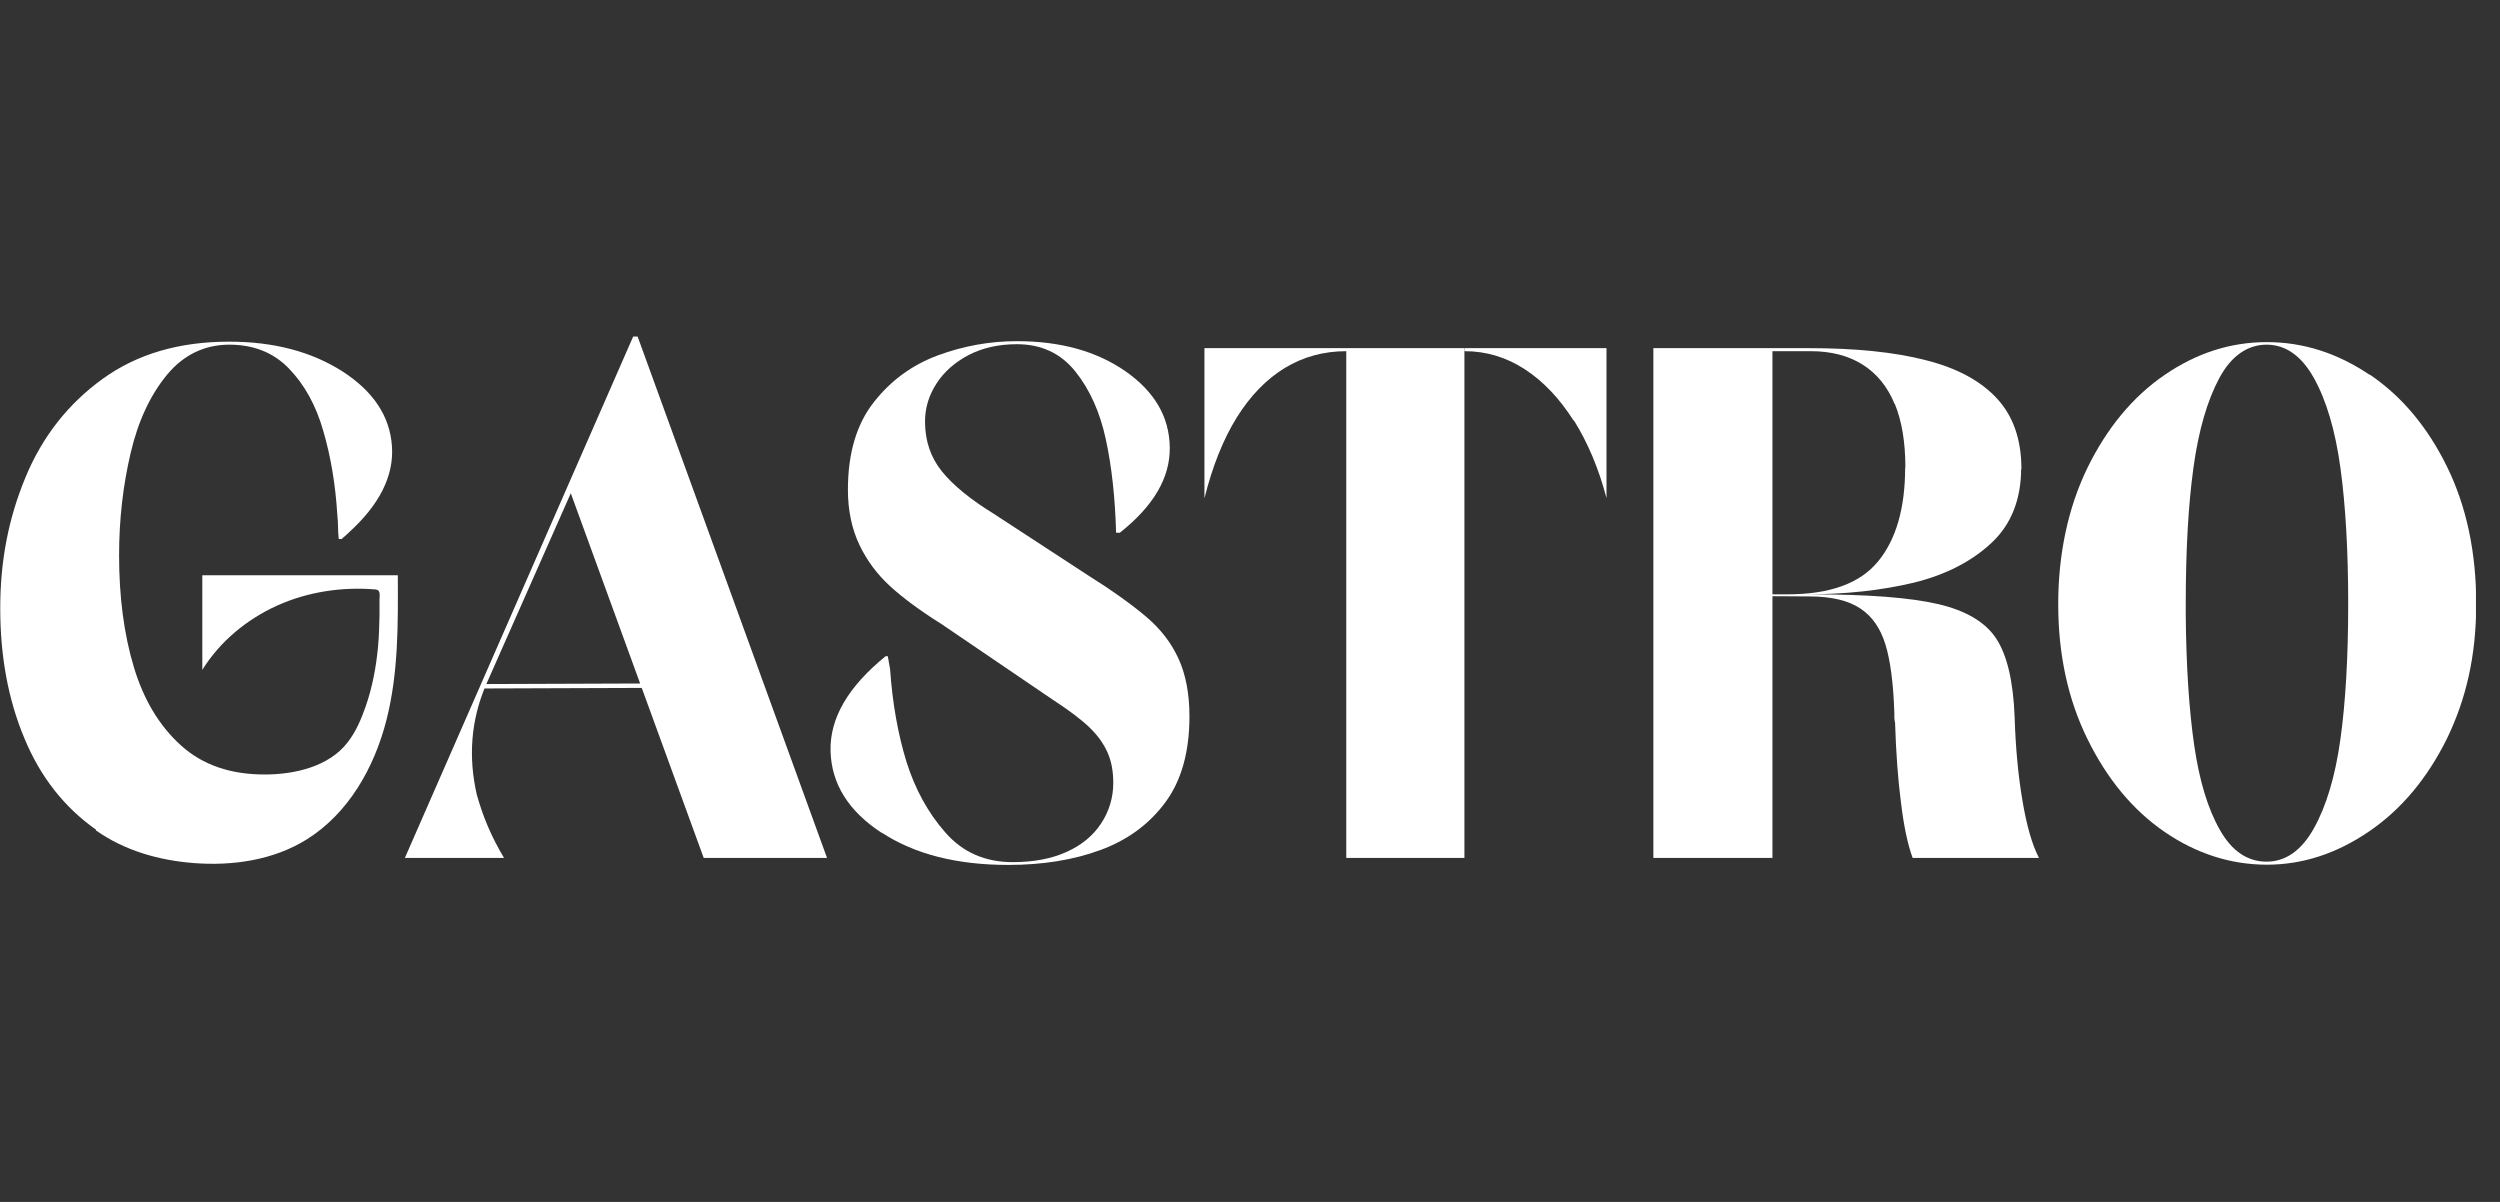
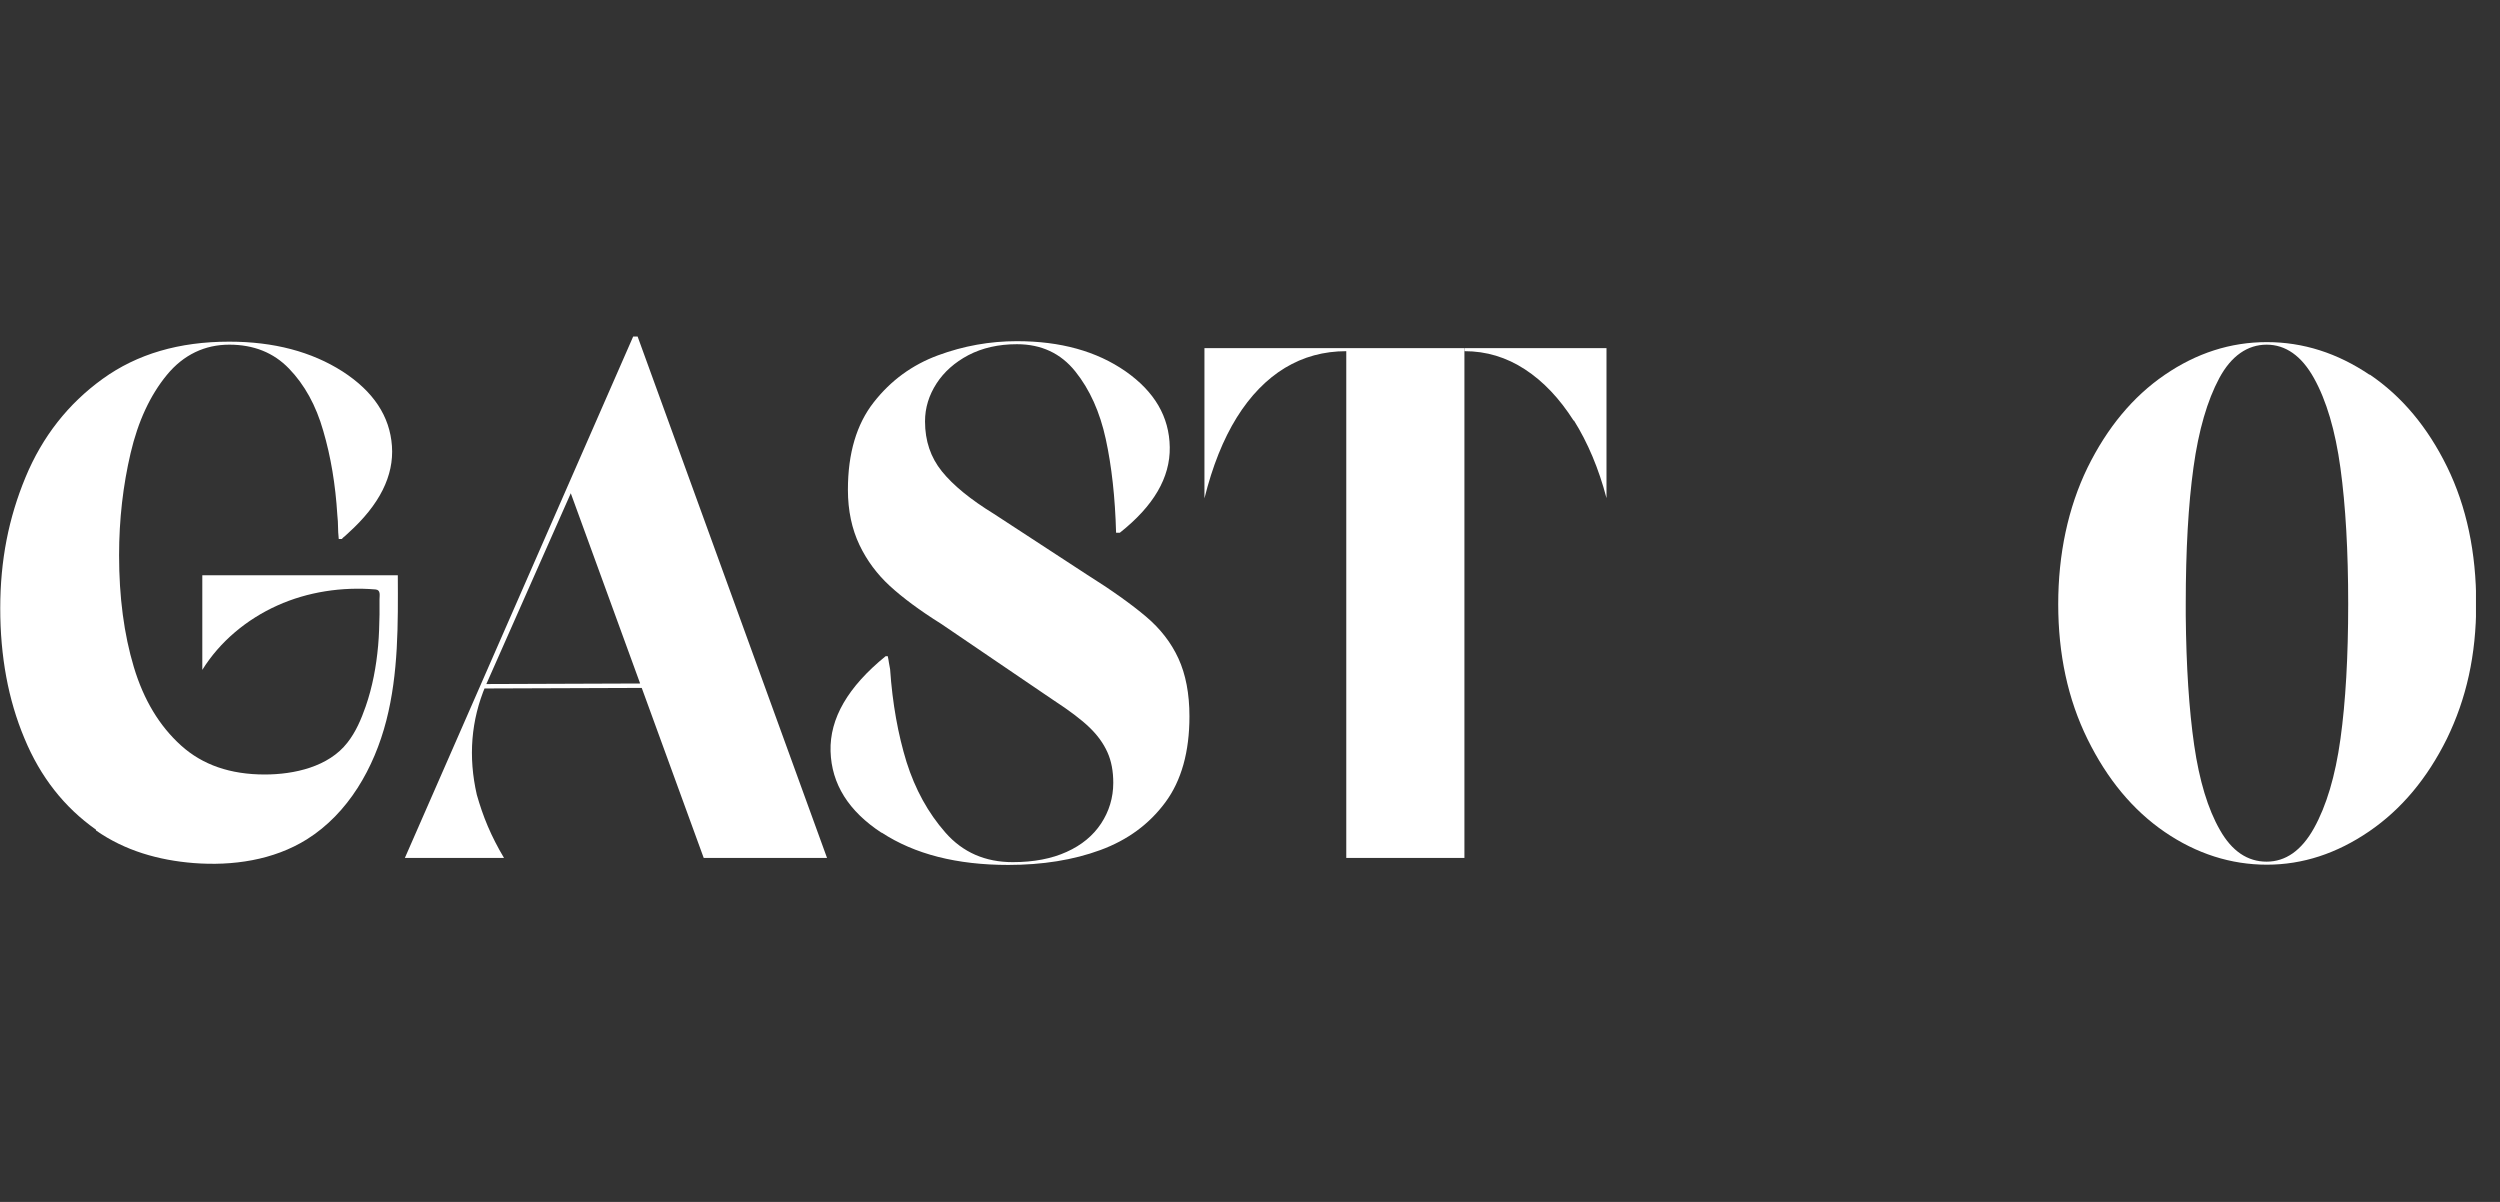
<svg xmlns="http://www.w3.org/2000/svg" width="104" height="50" viewBox="0 0 104 50" fill="none">
  <rect x="0" y="0" width="104" height="50" fill="#333333" stroke="none" />
  <g clip-path="url(#clip0_265_779)">
    <path d="M3.989 34.511C2.672 33.582 1.677 32.316 1.014 30.71C0.341 29.105 0.01 27.306 0.01 25.305C0.01 23.303 0.361 21.543 1.063 19.851C1.765 18.158 2.838 16.795 4.271 15.76C5.705 14.725 7.45 14.213 9.537 14.213C11.39 14.213 12.96 14.629 14.248 15.451C15.535 16.282 16.218 17.317 16.305 18.555C16.393 19.793 15.788 21.001 14.491 22.171C14.433 22.23 14.384 22.268 14.355 22.297C14.326 22.317 14.277 22.355 14.218 22.423H14.092C14.072 22.22 14.062 22.046 14.062 21.91C14.062 21.775 14.053 21.611 14.033 21.427C13.955 20.15 13.76 18.99 13.448 17.926C13.146 16.862 12.668 16.002 12.024 15.335C11.38 14.667 10.552 14.338 9.537 14.338C8.523 14.338 7.636 14.754 6.943 15.596C6.251 16.437 5.744 17.52 5.432 18.855C5.12 20.189 4.954 21.601 4.954 23.1C4.954 24.84 5.159 26.388 5.568 27.751C5.978 29.115 6.631 30.198 7.529 31.01C8.426 31.822 9.586 32.219 11.01 32.219C12.239 32.219 13.672 31.9 14.452 30.894C14.803 30.449 15.028 29.917 15.213 29.386C15.496 28.573 15.652 27.722 15.73 26.862C15.769 26.426 15.779 26.001 15.788 25.566C15.788 25.353 15.788 25.14 15.788 24.927C15.788 24.773 15.847 24.541 15.623 24.521C14.228 24.405 12.804 24.618 11.537 25.189C10.269 25.759 9.147 26.688 8.416 27.867C8.416 26.552 8.416 25.247 8.416 23.931H16.549C16.559 25.953 16.578 28.003 16.071 29.975C15.564 31.948 14.491 33.834 12.765 34.917C11.371 35.787 9.674 36.029 8.055 35.903C6.602 35.787 5.198 35.391 3.998 34.55L3.989 34.511Z" fill="white" />
    <path d="M26.34 14H26.525L34.405 35.691H29.275L23.688 20.363H23.814L20.206 28.515C19.592 29.966 19.475 31.484 19.835 33.06C19.962 33.505 20.108 33.94 20.294 34.375C20.479 34.81 20.703 35.246 20.967 35.691H16.842L26.34 14ZM20.07 28.457L28.134 28.428L28.193 28.612L19.943 28.641L20.07 28.457Z" fill="white" />
    <path d="M36.677 34.646C35.302 33.747 34.59 32.615 34.551 31.252C34.512 29.888 35.273 28.573 36.843 27.297H36.931C36.95 27.393 36.97 27.49 36.979 27.567C36.989 27.645 37.009 27.742 37.028 27.838C37.126 29.27 37.36 30.556 37.711 31.697C38.072 32.838 38.608 33.815 39.33 34.636C40.051 35.459 40.987 35.865 42.128 35.865C43.006 35.865 43.757 35.72 44.371 35.439C44.995 35.159 45.473 34.762 45.805 34.259C46.136 33.757 46.312 33.186 46.312 32.567C46.312 32.084 46.234 31.658 46.068 31.291C45.902 30.923 45.659 30.585 45.317 30.256C44.986 29.937 44.488 29.56 43.835 29.134L43.435 28.863L39.154 25.953C38.257 25.392 37.545 24.86 37.018 24.376C36.492 23.893 36.063 23.322 35.751 22.665C35.439 22.007 35.273 21.243 35.273 20.373C35.273 18.855 35.634 17.646 36.346 16.737C37.057 15.828 37.945 15.18 39.017 14.783C40.09 14.387 41.182 14.193 42.304 14.193C44.118 14.193 45.62 14.609 46.829 15.451C48.028 16.292 48.643 17.336 48.662 18.603C48.682 19.87 47.989 21.05 46.585 22.162H46.429C46.39 20.692 46.244 19.386 46 18.265C45.756 17.143 45.337 16.205 44.732 15.451C44.127 14.696 43.318 14.319 42.304 14.319C41.533 14.319 40.861 14.474 40.285 14.774C39.72 15.073 39.271 15.47 38.959 15.953C38.647 16.437 38.481 16.959 38.481 17.53C38.481 18.342 38.715 19.029 39.183 19.609C39.651 20.189 40.373 20.779 41.348 21.378L45.2 23.893C46.263 24.56 47.082 25.15 47.677 25.653C48.272 26.156 48.721 26.736 49.023 27.393C49.325 28.051 49.481 28.854 49.481 29.801C49.481 31.271 49.15 32.47 48.477 33.379C47.804 34.288 46.907 34.946 45.776 35.362C44.644 35.778 43.367 35.981 41.943 35.981C39.807 35.981 38.052 35.536 36.677 34.636V34.646Z" fill="white" />
    <path d="M50.105 14.483H56.005V14.609C55.069 14.609 54.221 14.841 53.45 15.306C52.69 15.77 52.017 16.456 51.451 17.365C50.886 18.274 50.437 19.396 50.105 20.731V14.483ZM56.005 14.483H60.92V35.691H56.005V14.483ZM65.465 17.501C64.88 16.582 64.207 15.866 63.436 15.364C62.666 14.861 61.827 14.609 60.93 14.609V14.483H66.83V20.721C66.508 19.493 66.05 18.41 65.475 17.491L65.465 17.501Z" fill="white" />
-     <path d="M68.78 14.483H73.734V35.691H68.78V14.483ZM79.079 33.379C78.952 32.403 78.874 31.291 78.835 30.062C78.815 30.004 78.805 29.917 78.805 29.821V29.666C78.766 28.438 78.64 27.48 78.435 26.813C78.23 26.146 77.889 25.643 77.391 25.314C76.904 24.985 76.192 24.811 75.256 24.811L70.185 24.782V24.724H74.368C76.124 24.724 77.372 24.27 78.123 23.361C78.874 22.452 79.254 21.146 79.254 19.454H84.081C84.081 20.769 83.672 21.814 82.843 22.587C82.014 23.361 80.941 23.912 79.605 24.241C78.269 24.56 76.777 24.724 75.129 24.724H75.344C77.704 24.724 79.469 24.86 80.629 25.131C81.79 25.401 82.599 25.885 83.047 26.571C83.496 27.258 83.75 28.341 83.808 29.811C83.847 31.087 83.954 32.238 84.13 33.283C84.305 34.327 84.53 35.13 84.822 35.691H79.566C79.361 35.13 79.195 34.356 79.079 33.37V33.379ZM78.815 16.804C78.523 16.089 78.074 15.538 77.489 15.17C76.894 14.793 76.172 14.609 75.324 14.609H70.926V14.483H75.236C77.196 14.483 78.825 14.648 80.122 14.986C81.429 15.315 82.414 15.857 83.087 16.592C83.759 17.327 84.091 18.303 84.091 19.512L79.264 19.454C79.264 18.4 79.118 17.52 78.825 16.804H78.815Z" fill="white" />
    <path d="M98.573 15.576C99.918 16.485 100.991 17.771 101.801 19.425C102.61 21.079 103.01 22.984 103.01 25.121C103.01 27.258 102.6 29.066 101.791 30.73C100.972 32.383 99.899 33.669 98.553 34.588C97.207 35.507 95.793 35.971 94.301 35.971C92.809 35.971 91.376 35.517 90.049 34.608C88.723 33.699 87.66 32.412 86.841 30.749C86.022 29.086 85.622 27.21 85.622 25.131C85.622 23.052 86.032 21.117 86.841 19.454C87.66 17.791 88.723 16.505 90.049 15.596C91.376 14.687 92.79 14.232 94.301 14.232C95.813 14.232 97.237 14.687 98.582 15.596L98.573 15.576ZM96.261 34.453C96.778 33.524 97.149 32.287 97.363 30.739C97.578 29.192 97.685 27.316 97.685 25.121C97.685 22.926 97.578 21.04 97.363 19.473C97.149 17.907 96.778 16.659 96.261 15.731C95.745 14.803 95.081 14.338 94.291 14.338C93.502 14.338 92.819 14.803 92.322 15.731C91.824 16.659 91.463 17.897 91.249 19.444C91.034 20.992 90.927 22.887 90.927 25.121V25.604C90.947 27.722 91.064 29.521 91.278 31C91.493 32.47 91.844 33.65 92.351 34.53C92.848 35.41 93.502 35.845 94.291 35.845C95.081 35.845 95.745 35.381 96.261 34.453Z" fill="white" />
  </g>
  <defs>
    <clipPath id="clip0_265_779">
      <rect width="103" height="22" fill="white" transform="translate(0 14)" />
    </clipPath>
  </defs>
</svg>